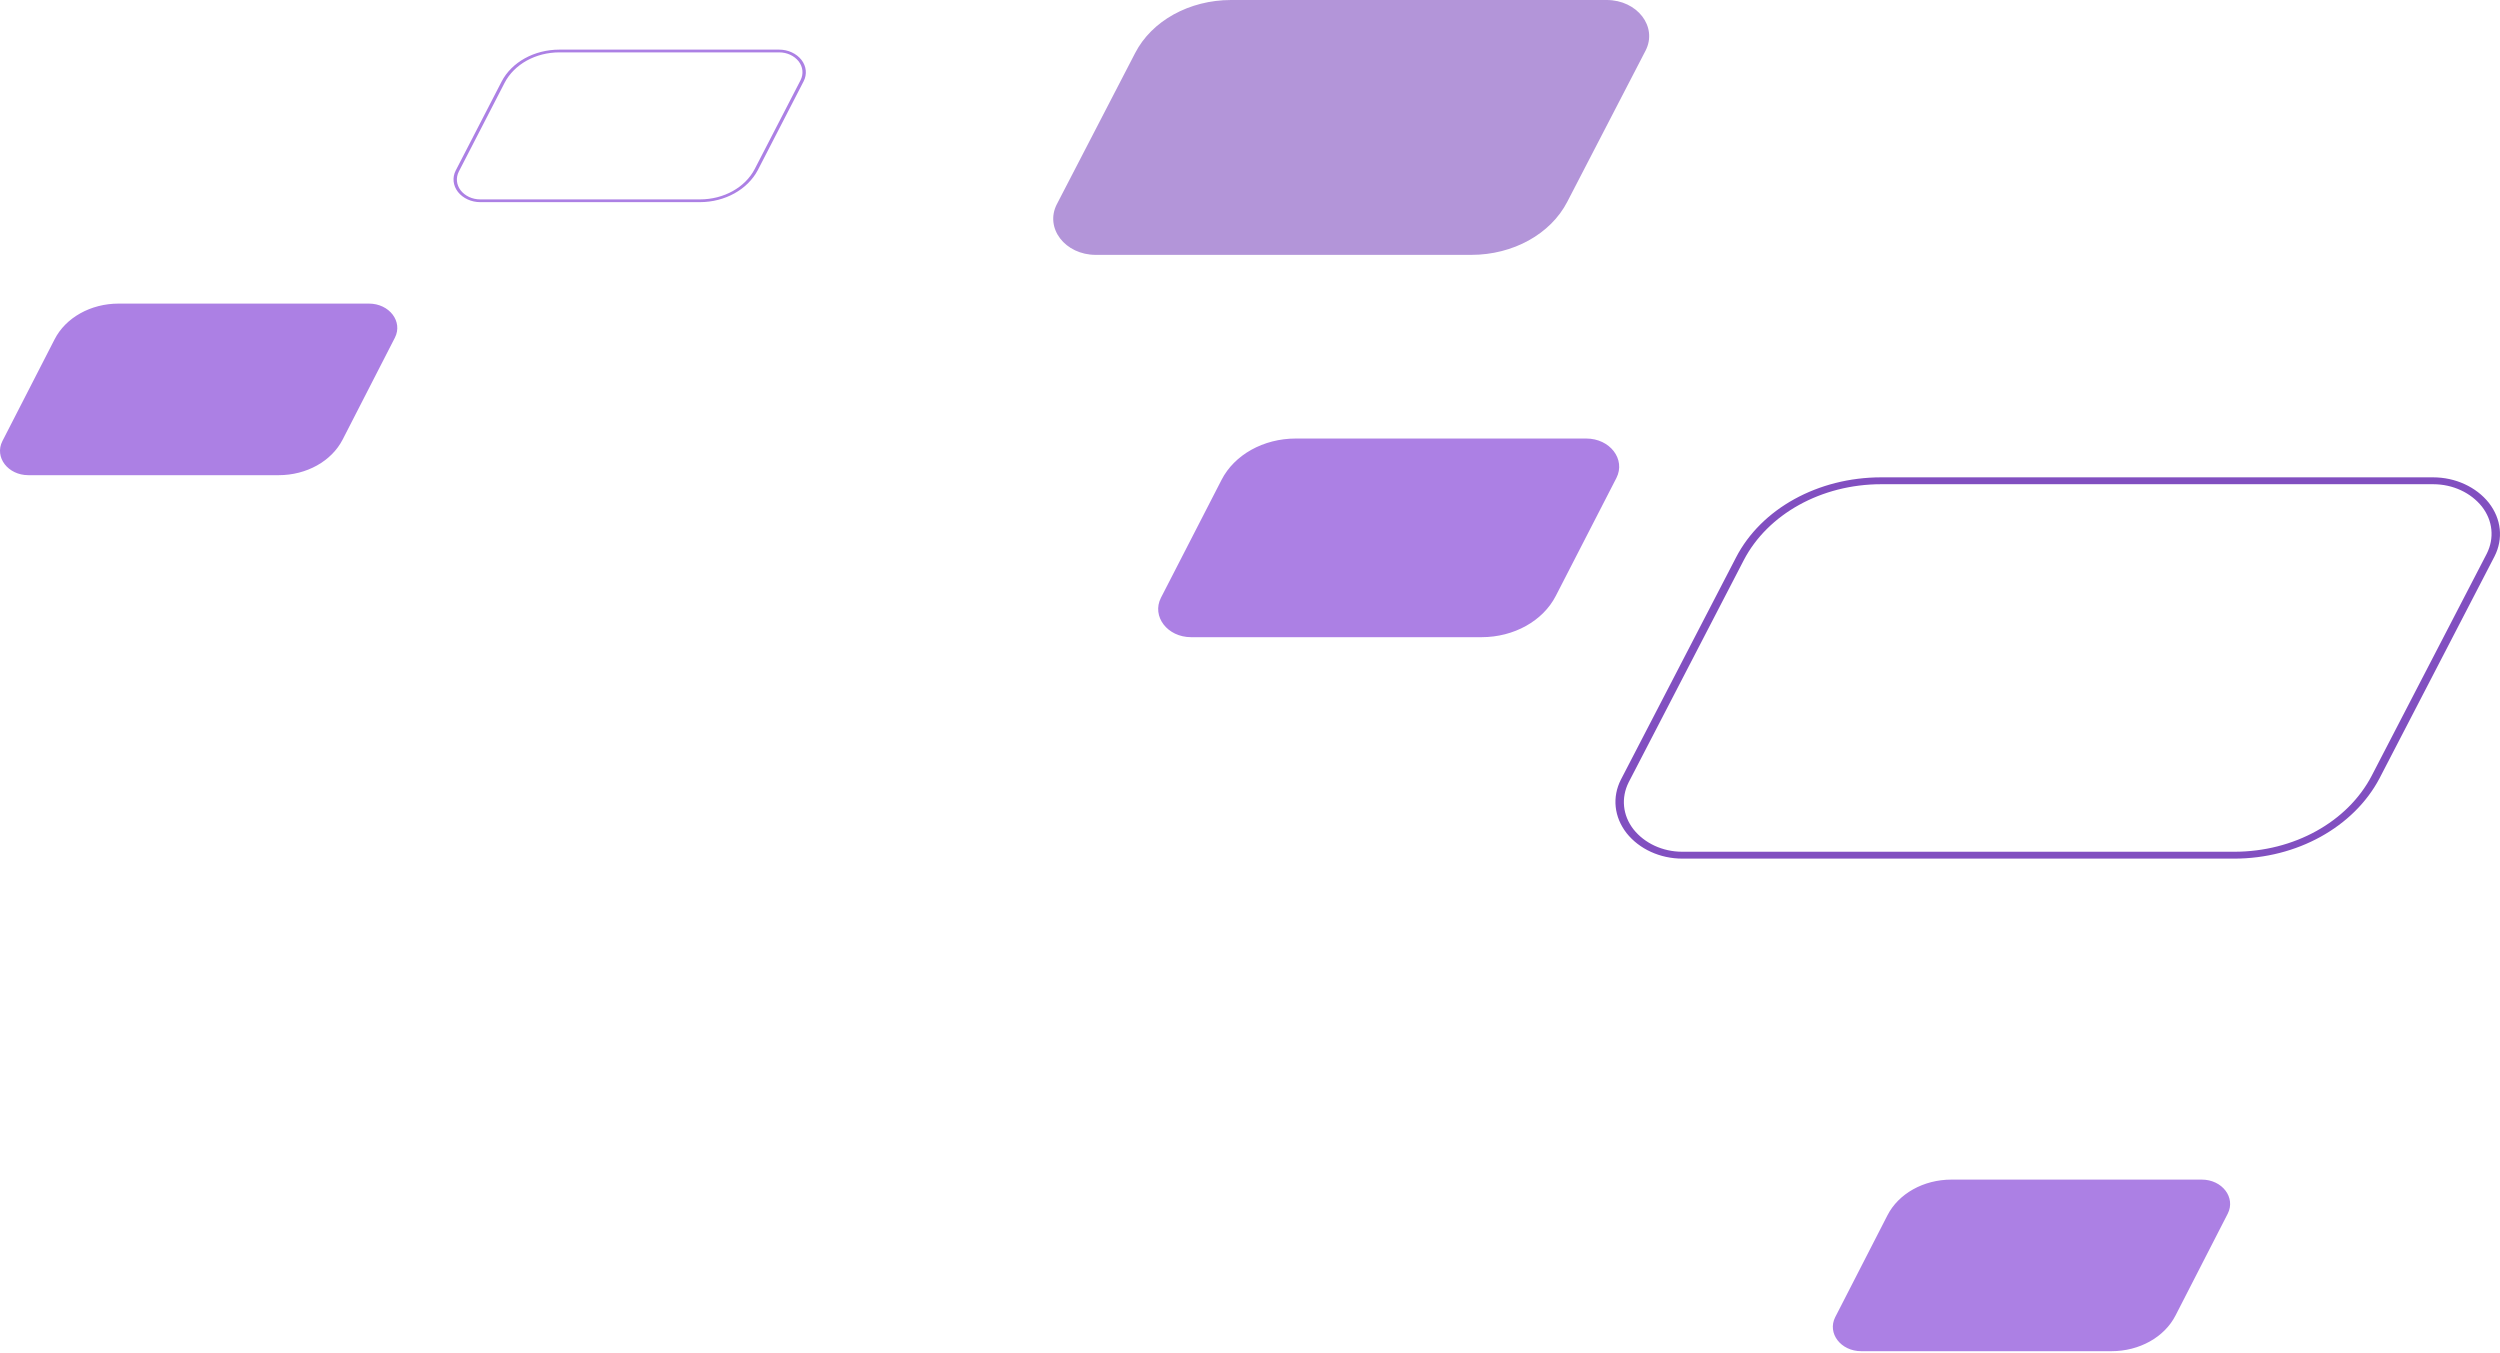
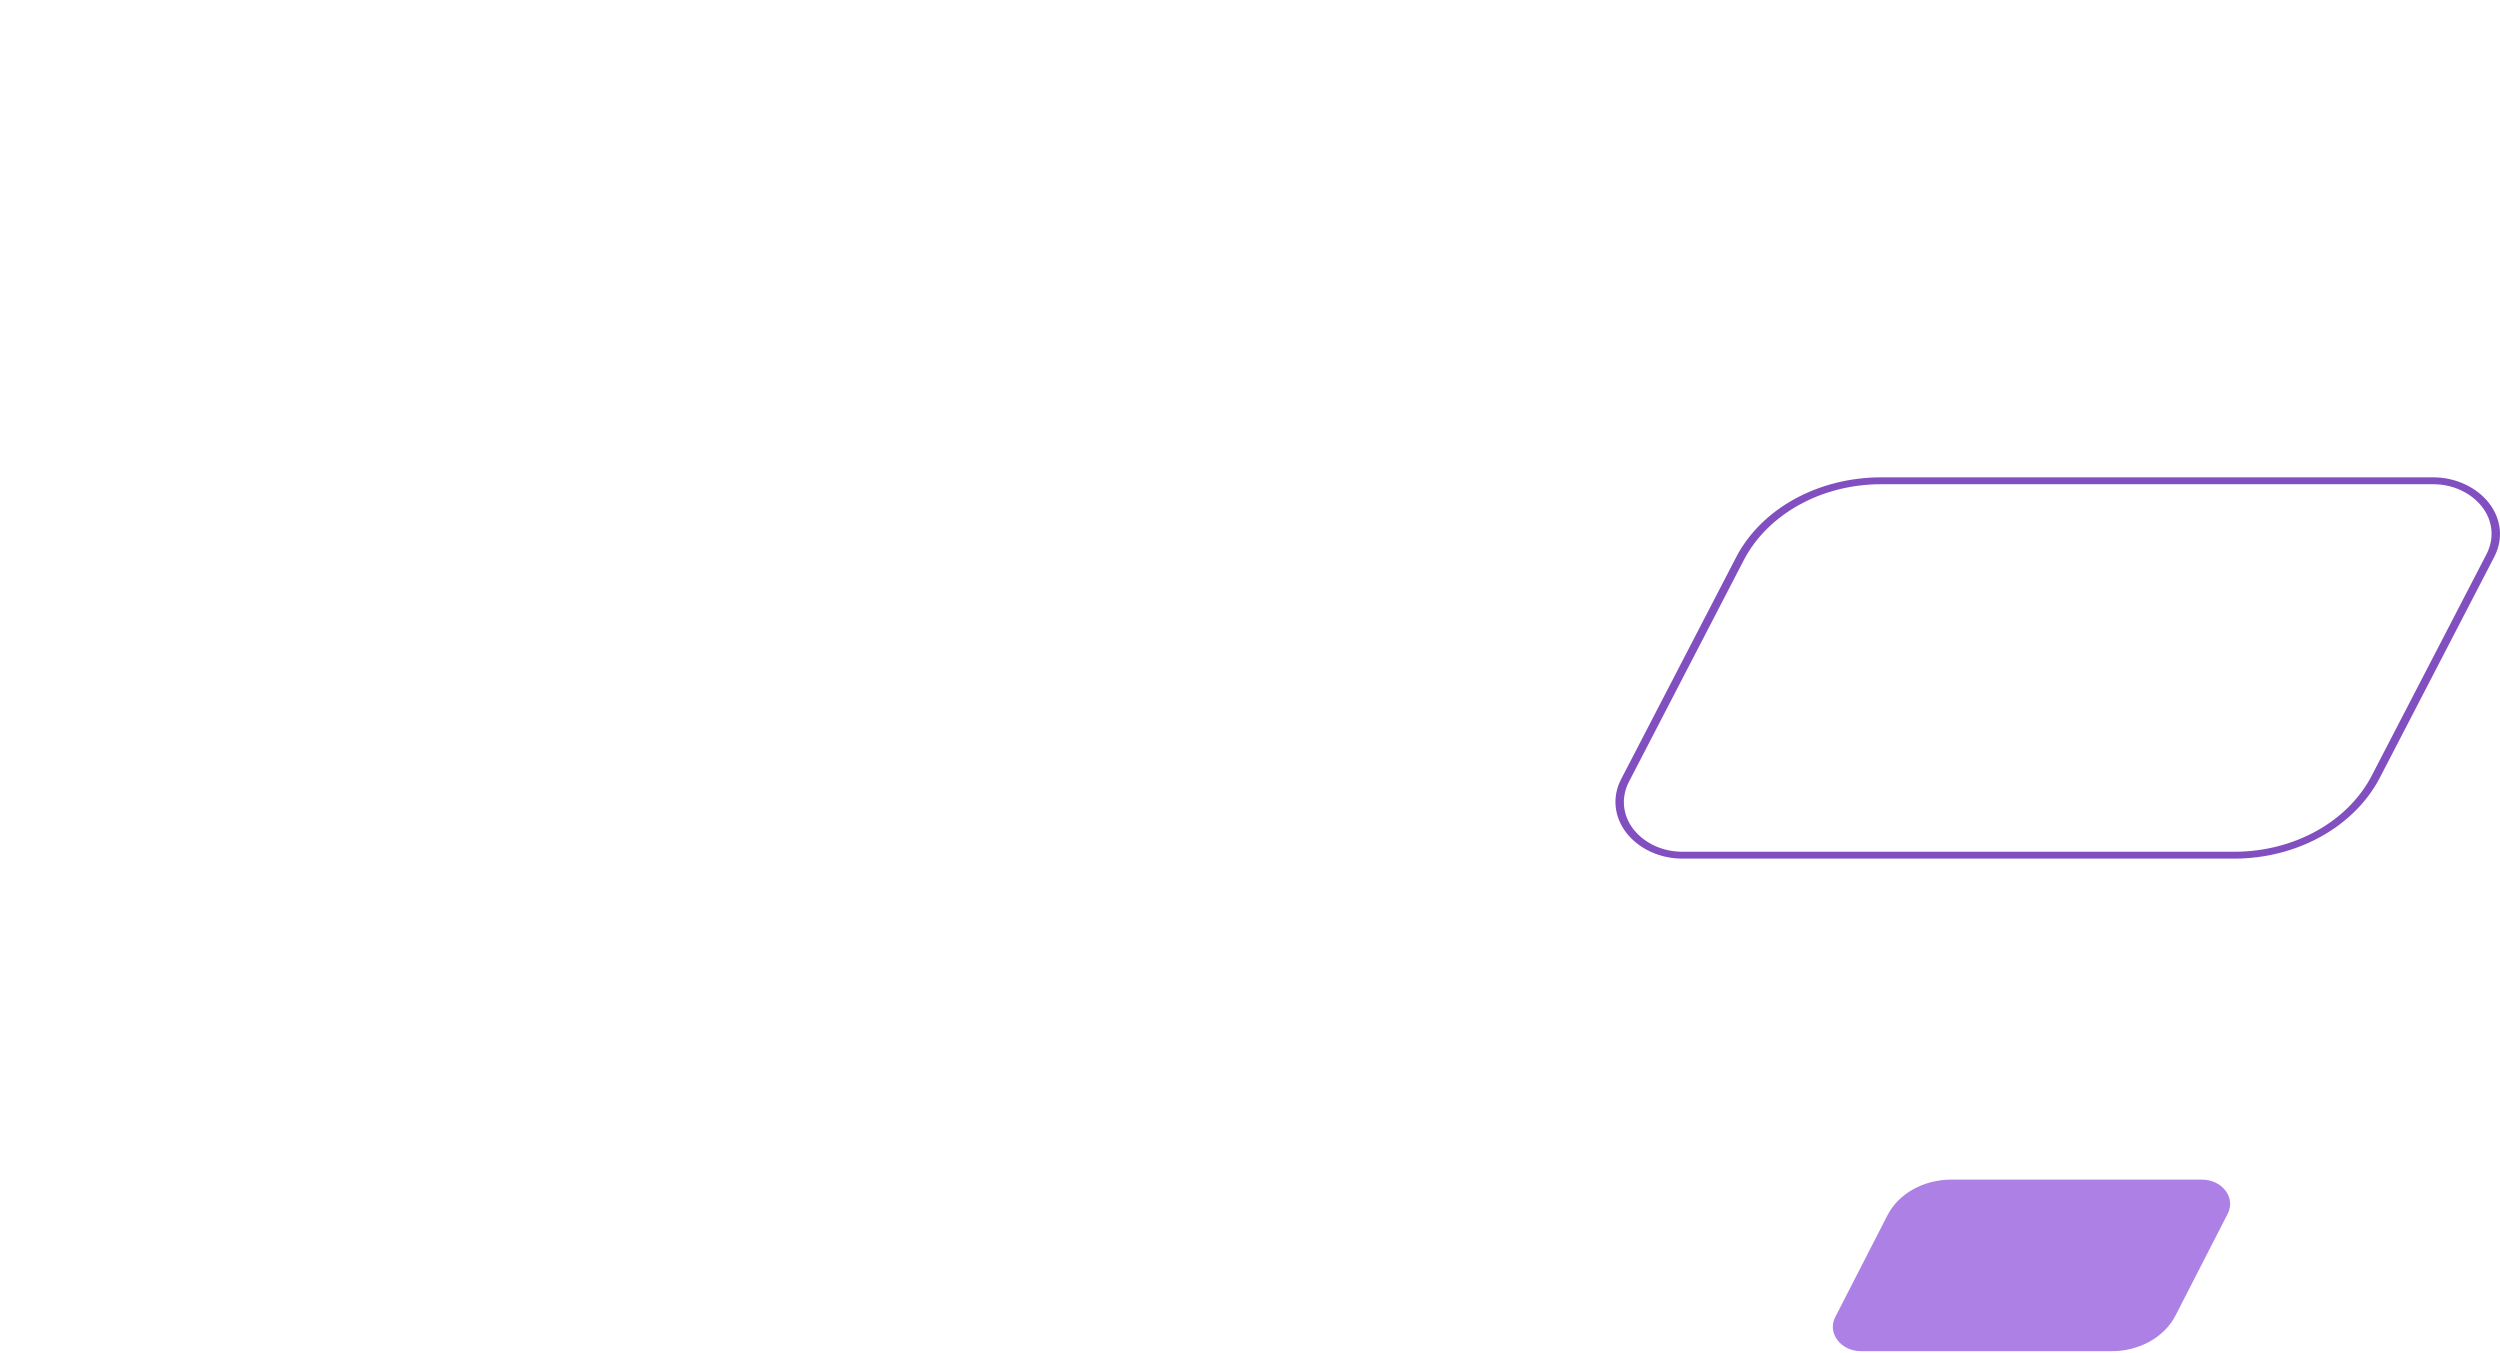
<svg xmlns="http://www.w3.org/2000/svg" width="667" height="361" viewBox="0 0 667 361" fill="none">
-   <path d="M292.361 68H392.54C403.687 68 413.727 62.443 418.156 53.825L439.049 13.488C442.297 7.118 436.834 0 428.639 0H328.46C317.313 0 307.273 5.557 302.844 14.175L281.951 54.512C278.703 60.882 284.166 68 292.361 68Z" fill="#814FC0" fill-opacity="0.6" />
-   <path d="M317.788 170H395.285C403.909 170 411.676 165.669 415.102 158.952L431.264 127.512C433.777 122.548 429.551 117 423.212 117H345.715C337.091 117 329.324 121.331 325.898 128.048L309.736 159.488C307.223 164.452 311.449 170 317.788 170Z" fill="#AC80E4" />
  <path d="M496.574 360.496H563.36C570.791 360.496 577.485 356.755 580.438 350.954L594.366 323.799C596.531 319.511 592.889 314.719 587.426 314.719H520.64C513.209 314.719 506.515 318.46 503.562 324.261L489.634 351.417C487.469 355.704 491.111 360.496 496.574 360.496Z" fill="#AC80E4" />
-   <path d="M7.574 126.777H74.36C81.791 126.777 88.485 123.036 91.438 117.235L105.366 90.08C107.531 85.792 103.889 81 98.426 81H31.64C24.209 81 17.515 84.741 14.562 90.542L0.634 117.697C-1.531 121.985 2.111 126.777 7.574 126.777Z" fill="#AC80E4" />
  <path d="M596.091 229.08H448.85C442.883 229.08 437.349 226.512 433.985 222.293C430.622 217.981 430.079 212.661 432.466 207.983L463.173 148.726C469.9 135.701 485.091 127.354 501.909 127.354H649.15C655.117 127.354 660.651 129.922 664.015 134.141C667.378 138.453 667.921 143.773 665.534 148.451L634.827 207.708C627.991 220.641 612.801 229.08 596.091 229.08ZM501.909 129.188C485.959 129.188 471.636 137.168 465.235 149.46L434.528 208.717C432.466 212.844 432.9 217.523 435.83 221.284C438.759 224.953 443.534 227.246 448.85 227.246H596.091C612.041 227.246 626.364 219.265 632.765 206.974L663.472 147.717C665.534 143.589 665.1 138.911 662.17 135.15C659.241 131.481 654.466 129.188 649.15 129.188H501.909Z" fill="#814FC0" />
-   <path d="M186.757 53.931H128.11C125.733 53.931 123.529 52.904 122.189 51.216C120.849 49.491 120.633 47.363 121.584 45.492L133.815 21.789C136.494 16.579 142.545 13.24 149.243 13.24H207.89C210.267 13.24 212.471 14.268 213.811 15.955C215.151 17.68 215.367 19.808 214.416 21.679L202.185 45.382C199.463 50.555 193.412 53.931 186.757 53.931ZM149.243 13.974C142.89 13.974 137.186 17.166 134.636 22.083L122.405 45.785C121.584 47.437 121.757 49.308 122.924 50.812C124.091 52.28 125.992 53.197 128.11 53.197H186.757C193.11 53.197 198.814 50.005 201.364 45.088L213.595 21.386C214.416 19.735 214.243 17.863 213.076 16.359C211.909 14.891 210.008 13.974 207.89 13.974H149.243Z" fill="#AC80E4" />
</svg>